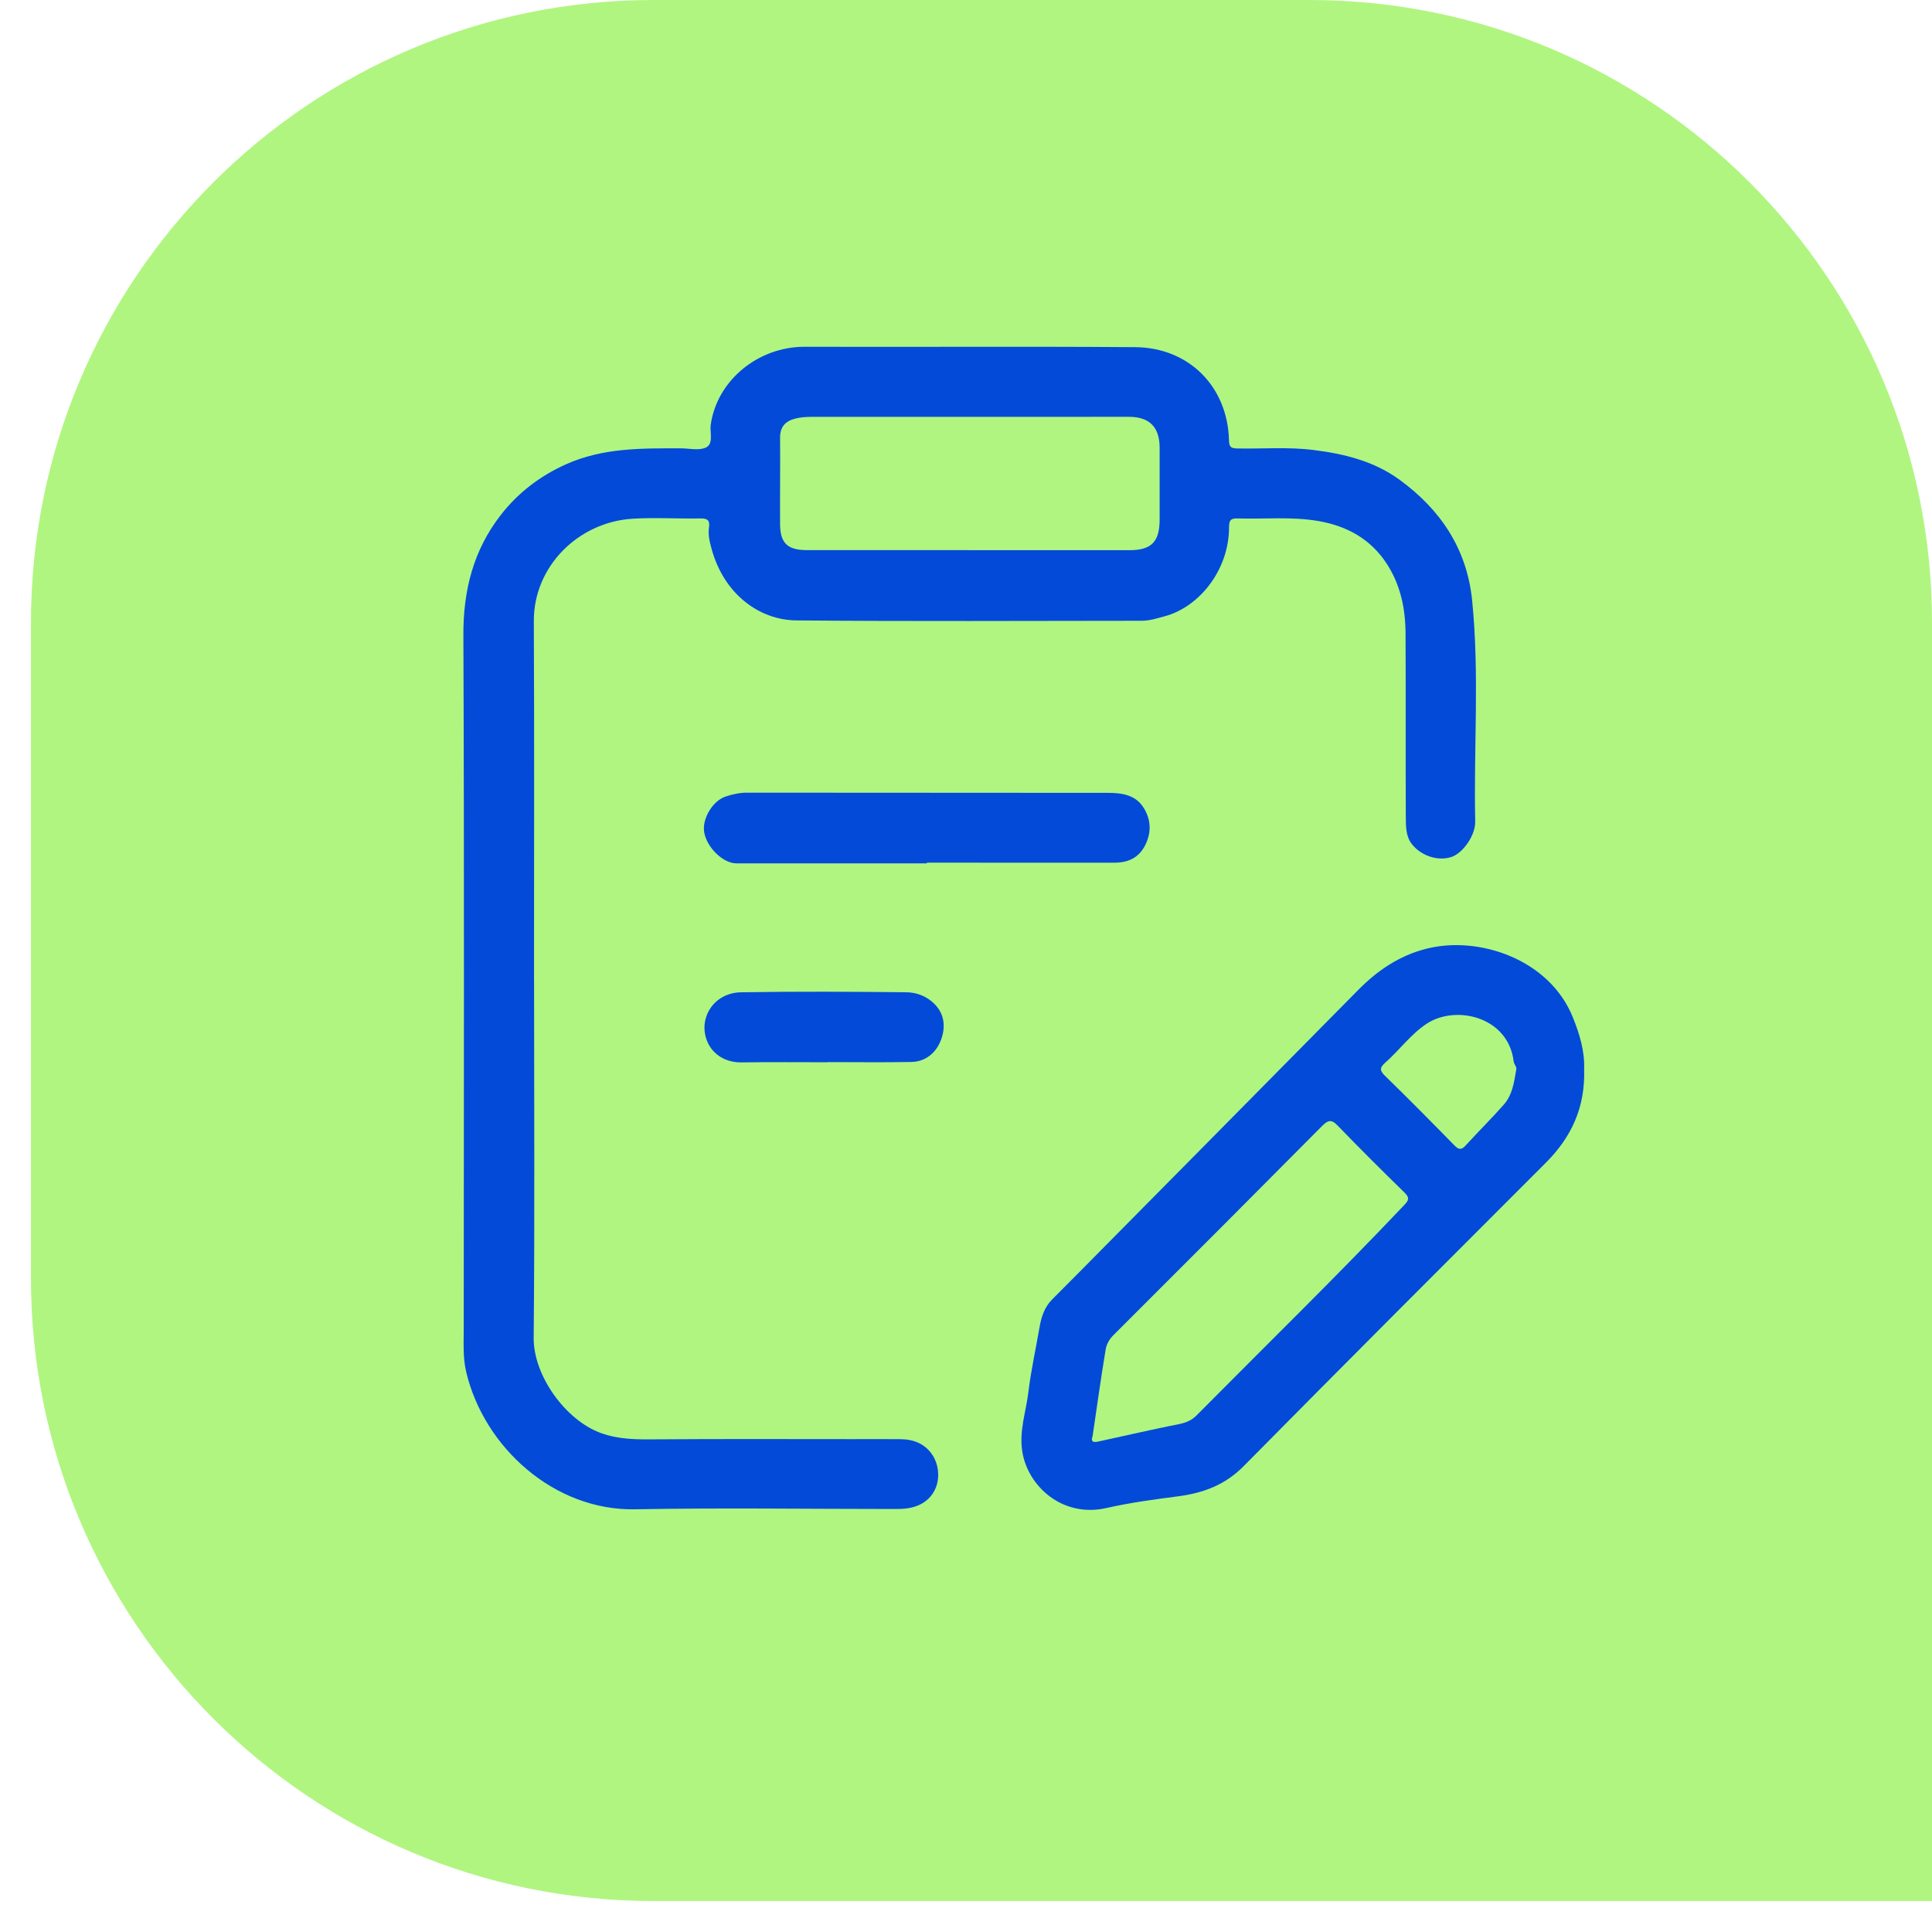
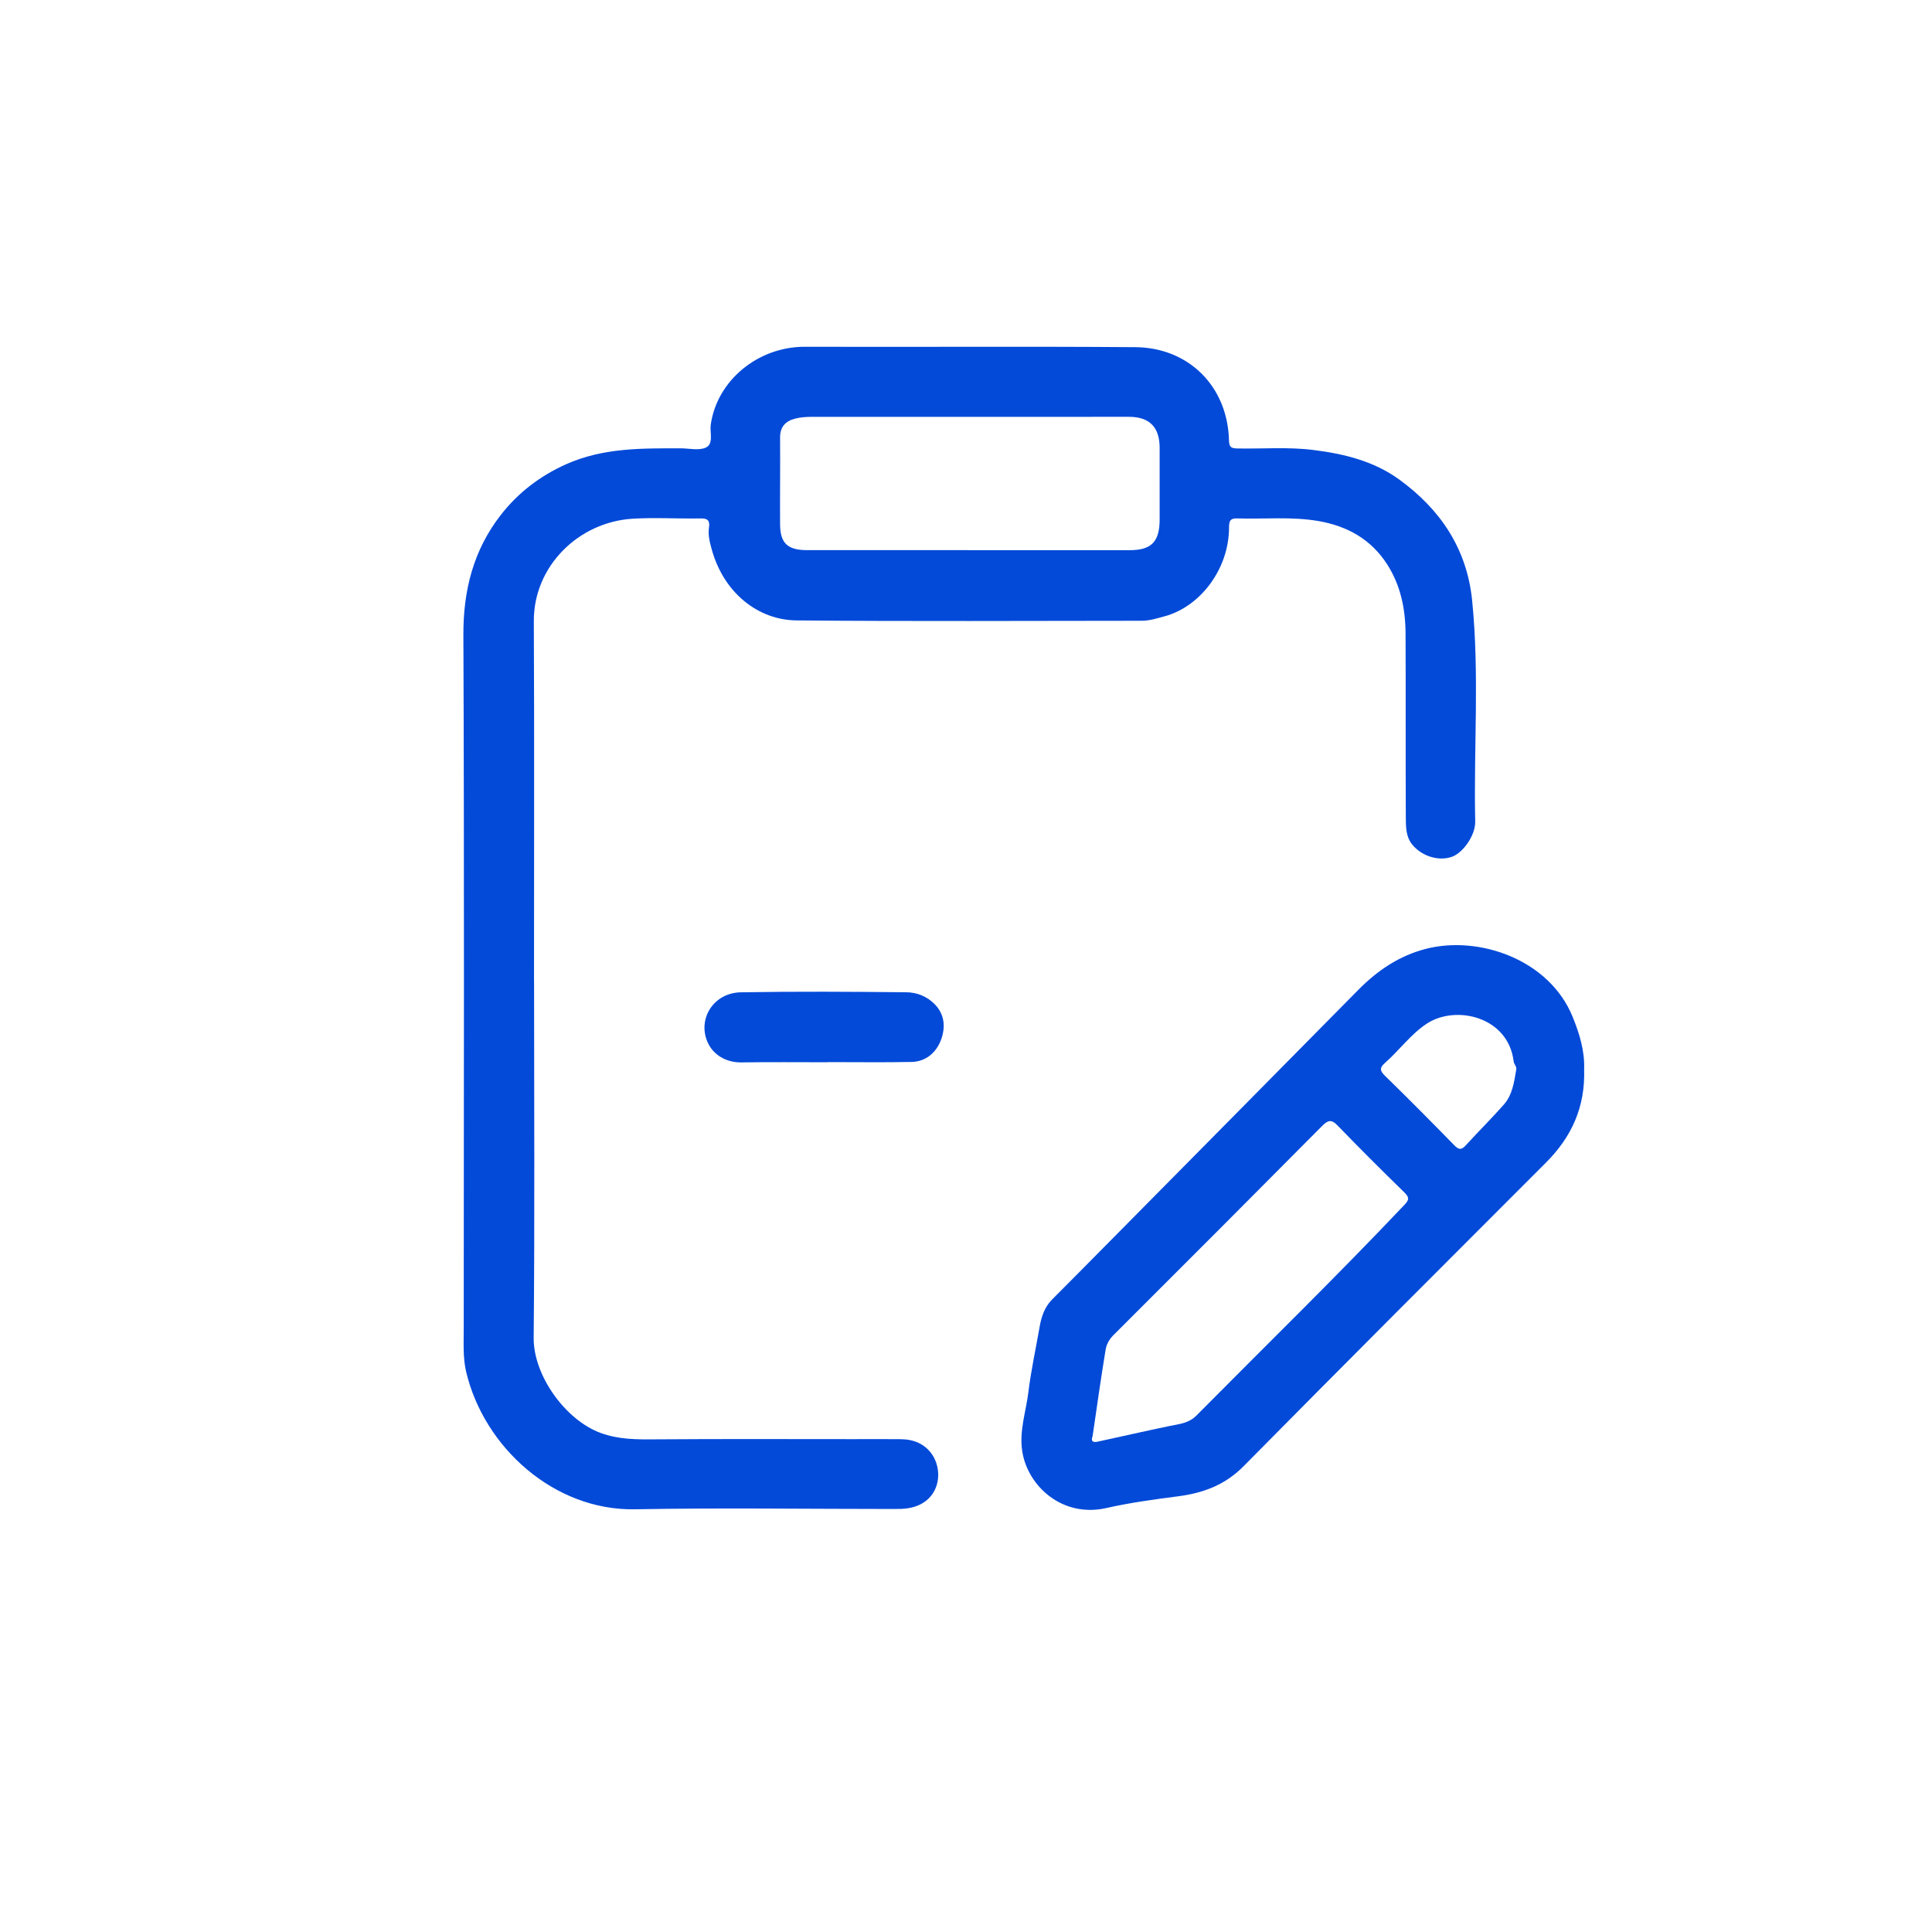
<svg xmlns="http://www.w3.org/2000/svg" width="39" height="39" viewBox="0 0 39 39" fill="none">
-   <path d="M0.625 12.57C0.625 5.628 6.253 0 13.195 0H26.43C33.372 0 39 5.628 39 12.57V38.375H13.195C6.253 38.375 0.625 32.747 0.625 25.805V12.57Z" fill="#B0F580" />
  <path d="M10.781 19.796C10.781 22.199 10.796 24.602 10.773 27.005C10.765 27.763 11.413 28.666 12.127 28.927C12.495 29.061 12.859 29.058 13.237 29.055C14.57 29.045 15.902 29.051 17.235 29.051C17.554 29.051 17.873 29.048 18.192 29.052C18.454 29.056 18.68 29.152 18.825 29.375C19.056 29.73 18.957 30.344 18.334 30.445C18.239 30.461 18.139 30.461 18.042 30.461C16.3 30.461 14.558 30.435 12.817 30.467C11.184 30.497 9.769 29.213 9.41 27.692C9.343 27.406 9.361 27.112 9.361 26.82C9.363 22.152 9.373 17.486 9.354 12.819C9.35 11.914 9.559 11.102 10.108 10.397C10.453 9.952 10.893 9.612 11.422 9.374C12.172 9.037 12.952 9.05 13.739 9.05C13.911 9.05 14.106 9.1 14.248 9.035C14.411 8.959 14.326 8.728 14.347 8.576C14.471 7.684 15.298 6.998 16.246 7C18.47 7.007 20.694 6.991 22.918 7.008C23.995 7.017 24.782 7.799 24.809 8.892C24.812 9.027 24.854 9.05 24.977 9.053C25.49 9.063 26.004 9.019 26.517 9.084C27.137 9.162 27.733 9.308 28.246 9.68C29.077 10.284 29.612 11.078 29.717 12.12C29.867 13.606 29.747 15.097 29.779 16.585C29.785 16.858 29.538 17.211 29.313 17.294C29.05 17.39 28.705 17.29 28.508 17.049C28.377 16.89 28.38 16.687 28.378 16.499C28.372 15.261 28.379 14.022 28.373 12.784C28.37 12.292 28.275 11.821 28.004 11.396C27.676 10.882 27.191 10.618 26.614 10.518C26.073 10.424 25.524 10.482 24.98 10.465C24.83 10.46 24.81 10.518 24.81 10.649C24.808 11.49 24.226 12.248 23.509 12.441C23.356 12.482 23.205 12.531 23.047 12.531C20.724 12.532 18.402 12.545 16.08 12.524C15.317 12.518 14.607 11.98 14.363 11.075C14.325 10.937 14.29 10.795 14.312 10.647C14.332 10.514 14.29 10.462 14.144 10.465C13.686 10.474 13.226 10.443 12.771 10.471C11.68 10.537 10.771 11.429 10.776 12.538C10.788 14.957 10.779 17.377 10.78 19.796L10.781 19.796ZM19.544 11.106C20.631 11.106 21.717 11.106 22.804 11.106C23.242 11.106 23.408 10.937 23.409 10.488C23.41 10.005 23.41 9.521 23.409 9.038C23.408 8.622 23.203 8.414 22.789 8.414C20.648 8.414 18.508 8.414 16.368 8.415C16.264 8.415 16.157 8.424 16.056 8.449C15.858 8.498 15.744 8.615 15.747 8.838C15.752 9.419 15.743 10.001 15.747 10.583C15.749 10.964 15.898 11.104 16.285 11.105C17.371 11.106 18.458 11.105 19.544 11.105V11.106Z" fill="#034AD9" />
  <path d="M31.978 21.585C32.002 22.35 31.723 22.953 31.208 23.468C29.17 25.506 27.131 27.545 25.105 29.596C24.734 29.972 24.299 30.136 23.796 30.203C23.307 30.267 22.816 30.332 22.337 30.441C21.443 30.645 20.745 29.997 20.636 29.3C20.571 28.881 20.711 28.5 20.759 28.103C20.813 27.661 20.91 27.224 20.986 26.784C21.022 26.577 21.087 26.384 21.239 26.231C21.418 26.051 21.597 25.872 21.776 25.691C23.657 23.789 25.539 21.888 27.418 19.983C27.805 19.591 28.246 19.292 28.783 19.154C29.848 18.879 31.271 19.363 31.745 20.524C31.891 20.881 31.992 21.231 31.978 21.584V21.585ZM22.055 28.994C22.016 29.091 22.061 29.123 22.153 29.103C22.638 28.998 23.122 28.887 23.608 28.786C23.801 28.746 23.995 28.732 24.149 28.577C25.552 27.161 26.98 25.768 28.351 24.321C28.447 24.22 28.451 24.171 28.351 24.073C27.895 23.627 27.442 23.177 26.999 22.718C26.869 22.582 26.797 22.621 26.685 22.733C25.284 24.144 23.881 25.551 22.473 26.955C22.387 27.041 22.336 27.142 22.319 27.242C22.222 27.824 22.142 28.408 22.055 28.994V28.994ZM30.607 21.588C30.623 21.536 30.562 21.487 30.555 21.423C30.443 20.516 29.38 20.28 28.798 20.666C28.477 20.879 28.25 21.198 27.964 21.451C27.853 21.548 27.844 21.607 27.958 21.717C28.43 22.176 28.893 22.645 29.354 23.116C29.439 23.203 29.494 23.225 29.585 23.124C29.84 22.844 30.11 22.578 30.36 22.294C30.528 22.102 30.564 21.852 30.608 21.588L30.607 21.588Z" fill="#034AD9" />
-   <path d="M18.709 17.428C17.427 17.428 16.145 17.427 14.864 17.428C14.597 17.428 14.264 17.107 14.214 16.794C14.172 16.53 14.383 16.169 14.643 16.081C14.786 16.032 14.933 16 15.089 16.001C17.515 16.004 19.942 16.002 22.368 16.005C22.646 16.005 22.924 16.044 23.088 16.309C23.236 16.549 23.246 16.805 23.116 17.063C22.983 17.325 22.762 17.416 22.484 17.415C21.226 17.414 19.968 17.414 18.71 17.414V17.426L18.709 17.428Z" fill="#034AD9" />
  <path d="M16.708 21.443C16.129 21.443 15.548 21.437 14.969 21.446C14.659 21.451 14.393 21.295 14.28 21.03C14.081 20.565 14.403 20.04 14.957 20.031C16.068 20.012 17.179 20.019 18.29 20.03C18.502 20.032 18.707 20.106 18.87 20.273C19.075 20.484 19.084 20.743 19 20.979C18.907 21.238 18.698 21.431 18.399 21.437C17.836 21.448 17.272 21.44 16.709 21.44C16.709 21.441 16.709 21.442 16.709 21.443H16.708Z" fill="#034AD9" />
</svg>